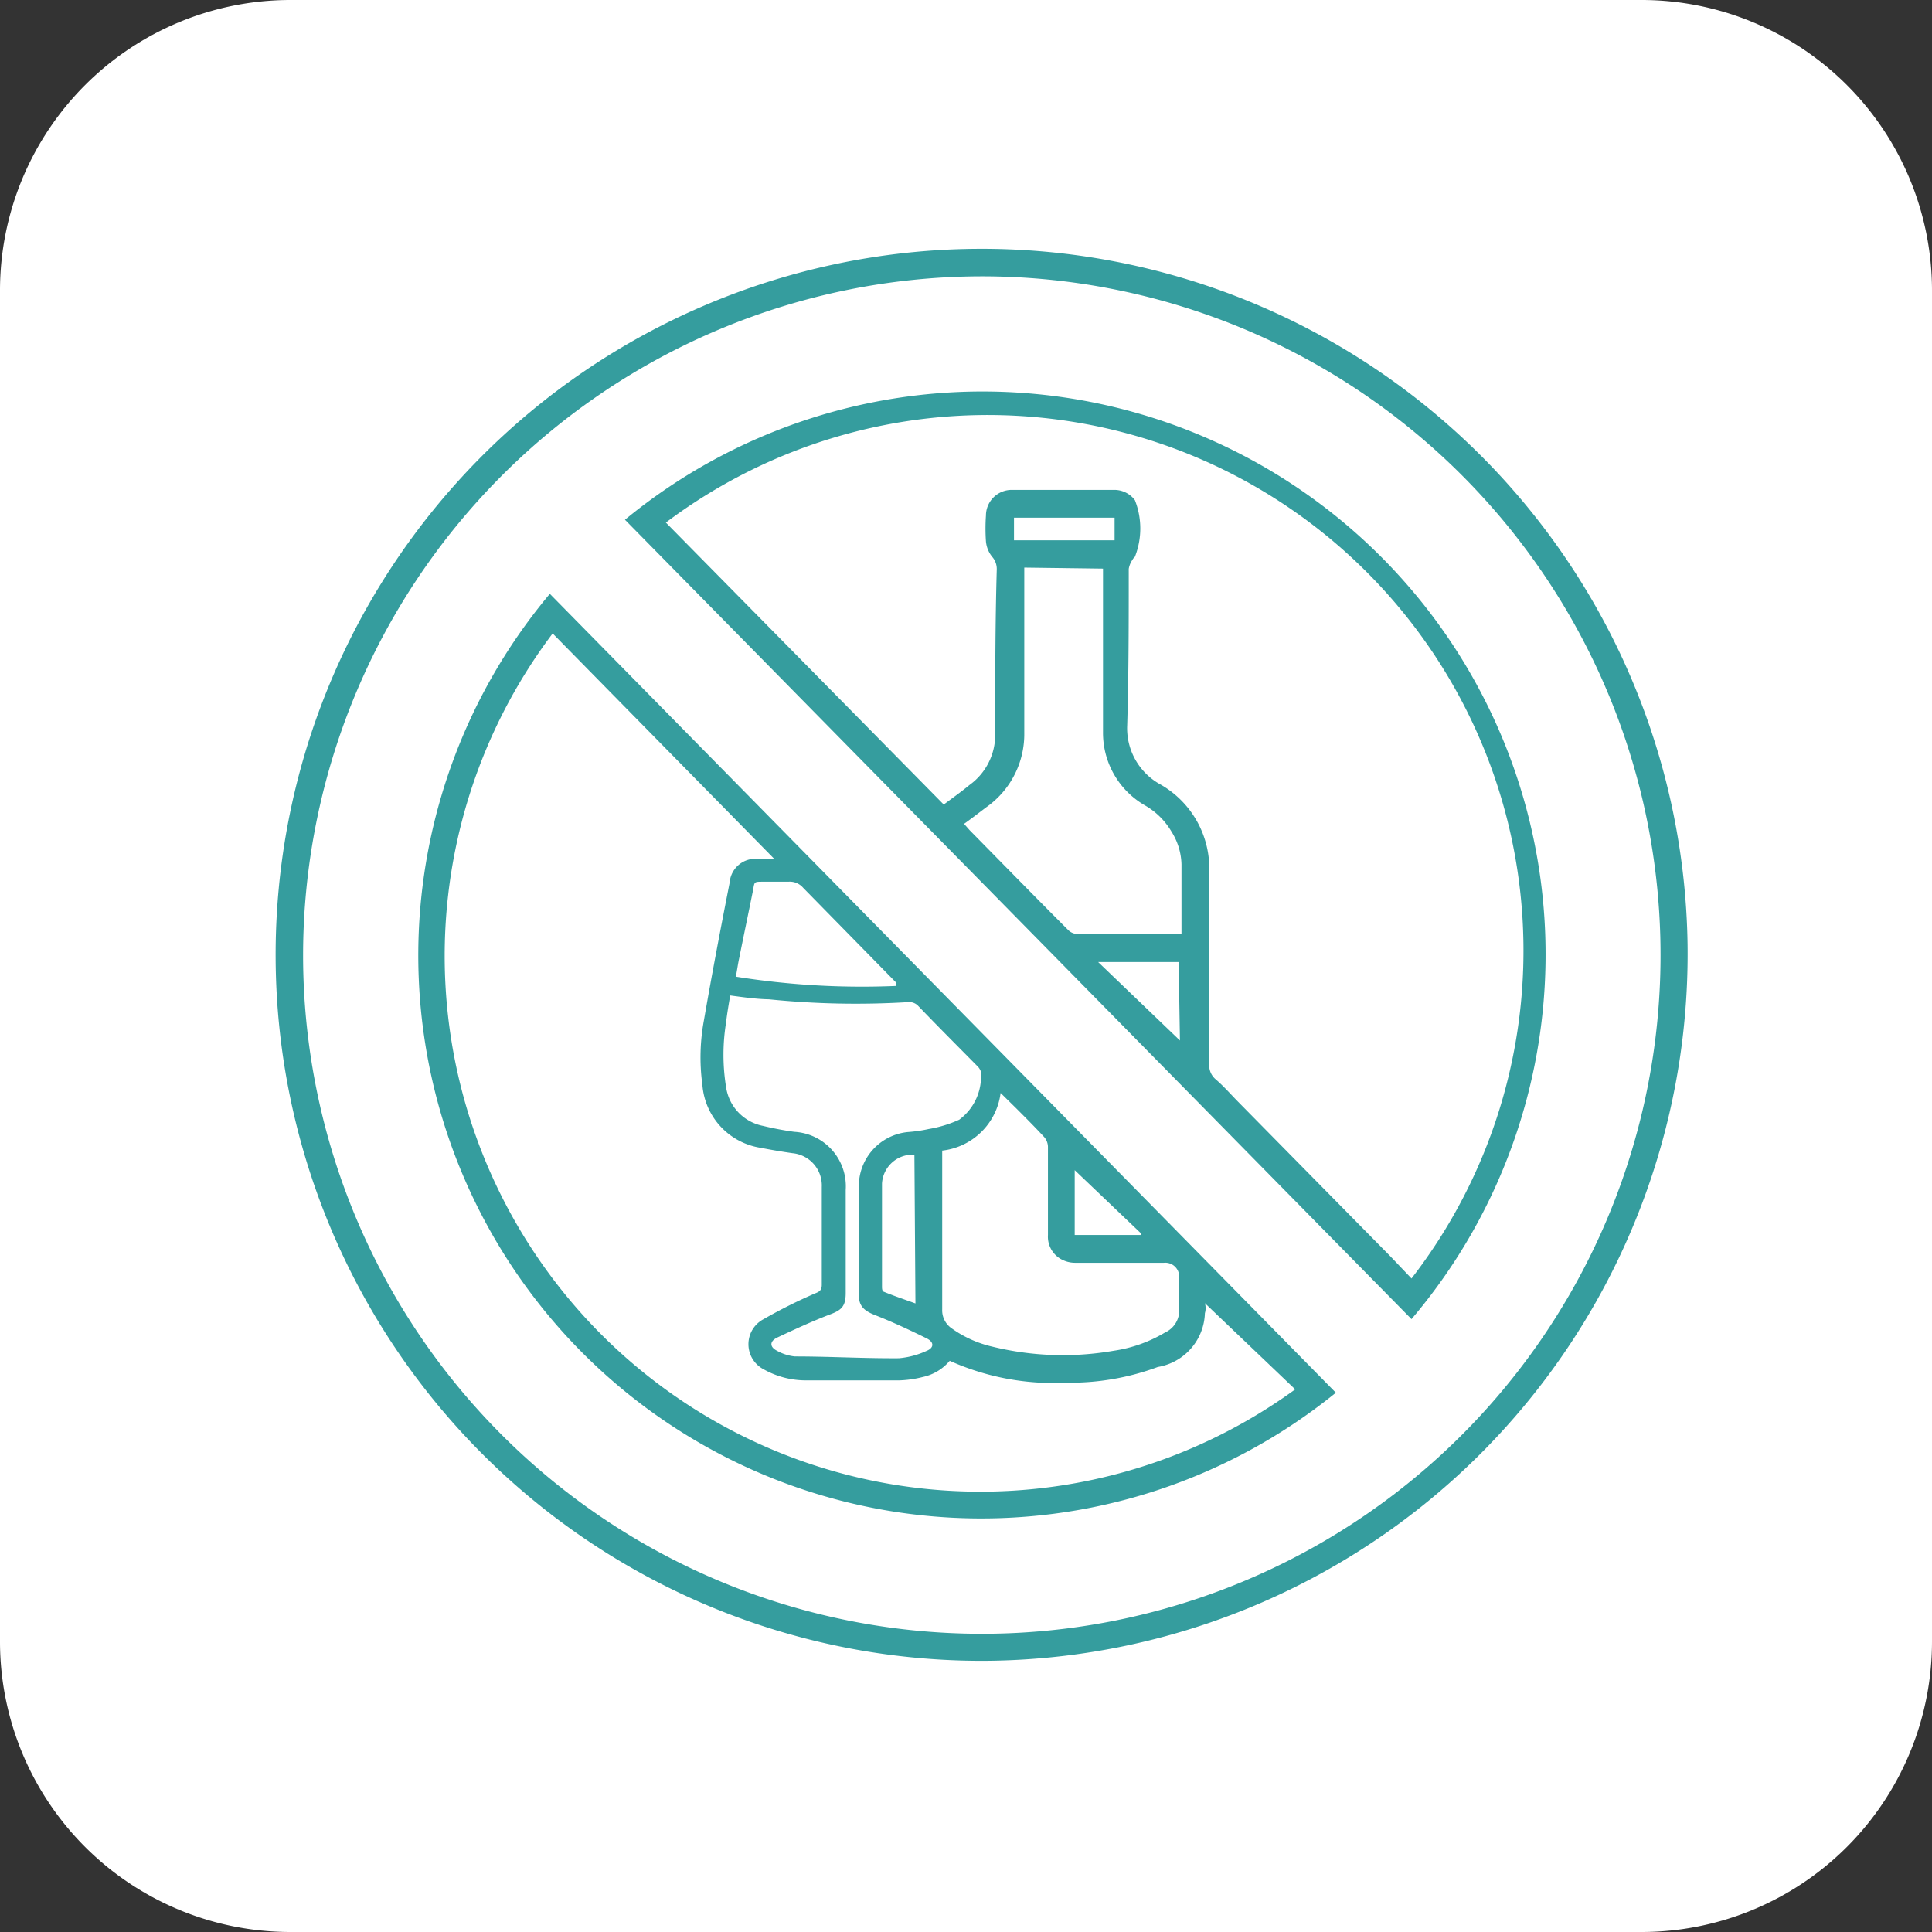
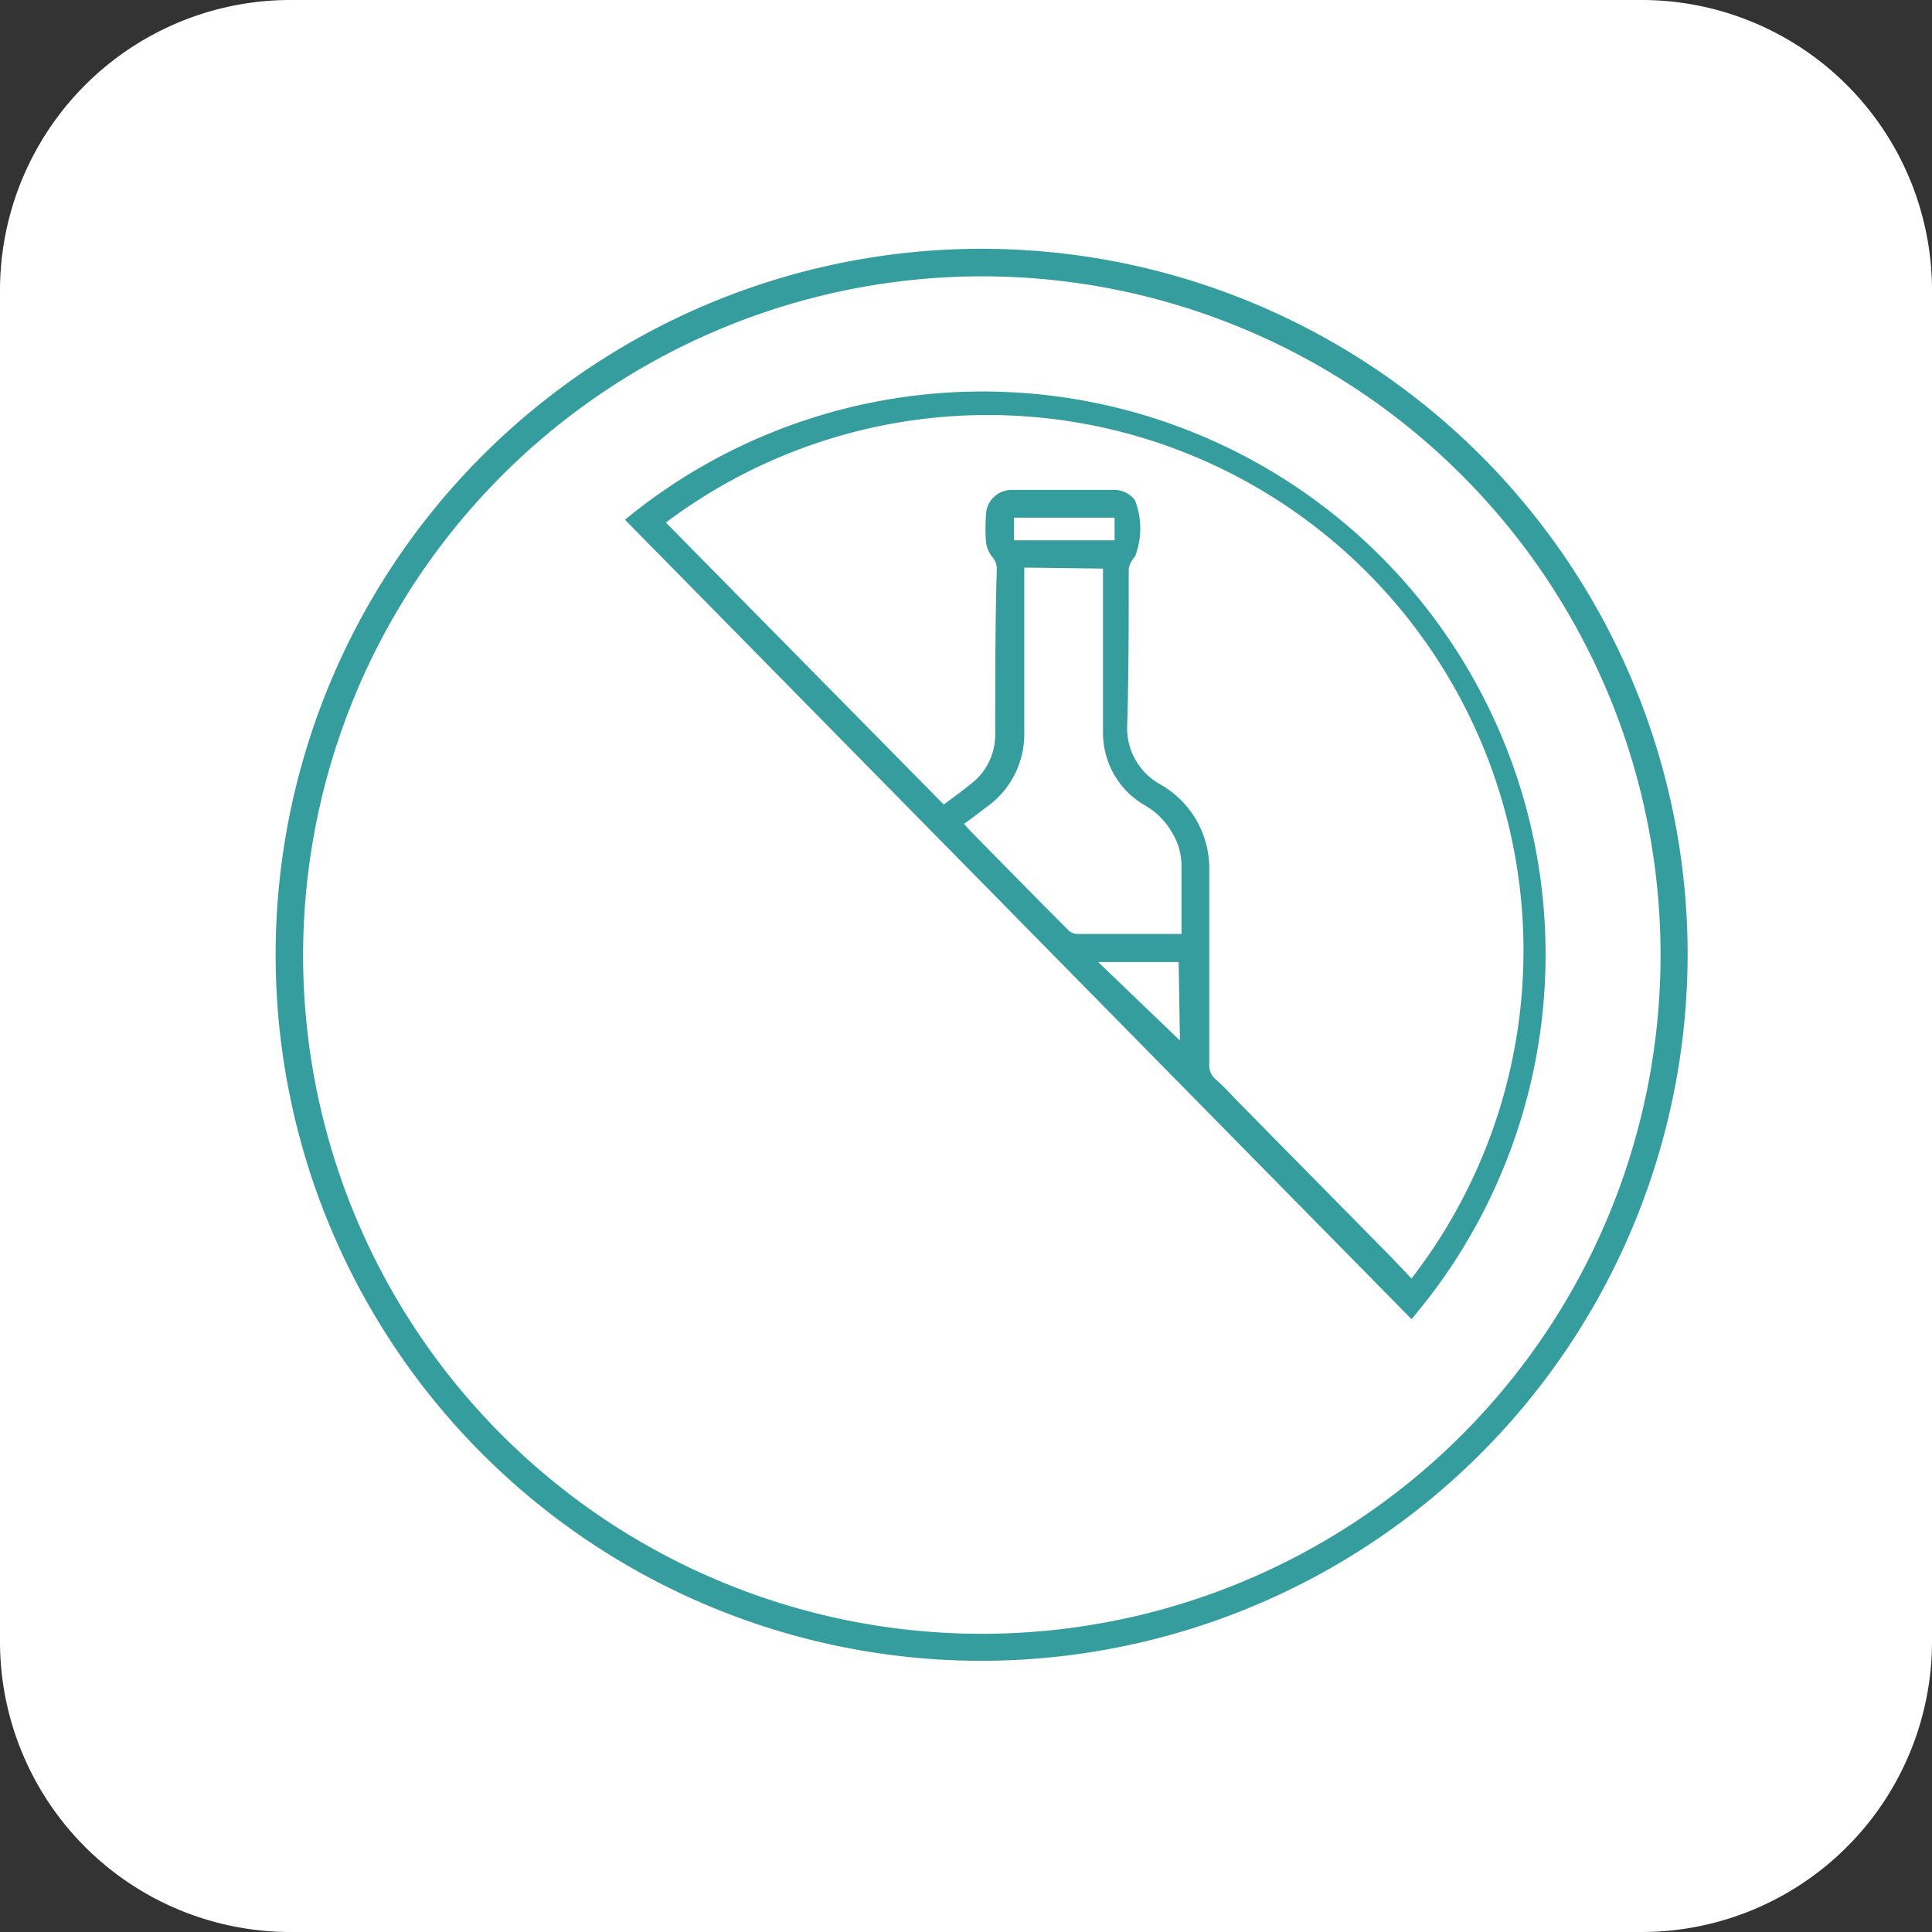
<svg xmlns="http://www.w3.org/2000/svg" viewBox="0 0 75.09 75.09">
  <rect x="0" y="0" width="75.09" height="75.09" fill="#333333" stroke="none" />
  <defs>
    <style>.cls-1{fill:#fff;}.cls-2{fill:#359d9e;}</style>
  </defs>
  <g id="Layer_2" data-name="Layer 2">
    <g id="Capa_1" data-name="Capa 1">
      <path class="cls-1" d="M63.81,75.09H11.27A11.29,11.29,0,0,1,0,63.81V11.27A11.29,11.29,0,0,1,11.27,0H63.81A11.29,11.29,0,0,1,75.09,11.27V63.81A11.29,11.29,0,0,1,63.81,75.09Z" />
      <path class="cls-2" d="M38.15,64.55A27.44,27.44,0,1,1,65.59,36.71,27.48,27.48,0,0,1,38.15,64.55ZM11.78,37.14a26.38,26.38,0,1,0,26.28-26.4A26.41,26.41,0,0,0,11.78,37.14Z" />
-       <path class="cls-2" d="M51.92,54.13A21.88,21.88,0,0,1,21.37,23.08Zm-15-1.25a1.88,1.88,0,0,1-1.06.64,4.08,4.08,0,0,1-.92.13q-1.78,0-3.57,0a3.35,3.35,0,0,1-1.69-.43,1.1,1.1,0,0,1,0-1.95,19.81,19.81,0,0,1,2-1c.18-.07.26-.13.26-.34,0-1.27,0-2.54,0-3.8a1.26,1.26,0,0,0-1.14-1.31c-.42-.06-.83-.13-1.24-.21a2.68,2.68,0,0,1-2.26-2.44,7.89,7.89,0,0,1,.06-2.52c.31-1.79.65-3.57,1-5.35a1,1,0,0,1,1.15-.91h.59l-8.62-8.77A20.82,20.82,0,0,0,50.34,54l-3.51-3.35a.69.69,0,0,1,0,.39A2.19,2.19,0,0,1,45,53.13a9.79,9.79,0,0,1-3.55.61A9.85,9.85,0,0,1,36.89,52.88ZM28.38,38.69c-.06.36-.12.7-.16,1.05a7.83,7.83,0,0,0,0,2.51,1.8,1.8,0,0,0,1.44,1.51,12.29,12.29,0,0,0,1.21.23,2.12,2.12,0,0,1,2,2.26c0,1.33,0,2.66,0,4,0,.54-.17.68-.67.86-.67.26-1.32.56-2,.88-.3.15-.28.37,0,.51a1.8,1.8,0,0,0,.69.22c1.35,0,2.7.08,4.05.07A3.24,3.24,0,0,0,36,52.51c.31-.12.32-.35,0-.5-.65-.32-1.31-.63-2-.9-.43-.17-.63-.36-.62-.81,0-1.39,0-2.79,0-4.19A2.11,2.11,0,0,1,35.27,44a5.72,5.72,0,0,0,.83-.12,4.75,4.75,0,0,0,1.18-.36,2.09,2.09,0,0,0,.84-1.88.53.53,0,0,0-.13-.2c-.77-.78-1.54-1.55-2.29-2.33a.48.48,0,0,0-.42-.16,33.47,33.47,0,0,1-5.39-.11C29.39,38.83,28.9,38.76,28.38,38.69Zm8.24,6v.41c0,1.93,0,3.86,0,5.79a.85.85,0,0,0,.37.74,4.42,4.42,0,0,0,1.58.71,11.51,11.51,0,0,0,4.71.16,5.41,5.41,0,0,0,2-.71.94.94,0,0,0,.55-.93c0-.4,0-.8,0-1.2a.54.54,0,0,0-.59-.58l-3.43,0a1.11,1.11,0,0,1-.44-.08A1,1,0,0,1,40.73,48c0-1.15,0-2.29,0-3.43a.6.6,0,0,0-.14-.37c-.36-.39-.73-.76-1.1-1.13l-.6-.59A2.58,2.58,0,0,1,36.62,44.72Zm-1.79-6.4,0-.1-3.62-3.69a.68.68,0,0,0-.57-.23c-.34,0-.69,0-1,0s-.32,0-.36.27c-.18.9-.37,1.8-.55,2.7-.05.23-.08.46-.13.72A31.1,31.1,0,0,0,34.83,38.32Zm.71,6.59A1.19,1.19,0,0,0,34.28,46c0,1.34,0,2.68,0,4,0,.07,0,.19.08.21.39.16.78.29,1.22.45ZM44.35,48l0-.06-2.58-2.46V48Z" />
      <path class="cls-2" d="M54.86,51.27,24.29,20.2A21.88,21.88,0,0,1,54.86,51.27Zm-18.18-20c.36-.27.7-.51,1-.76a2.4,2.4,0,0,0,1-2c0-2.12,0-4.24.06-6.36a.71.71,0,0,0-.17-.5,1.11,1.11,0,0,1-.25-.61,7.21,7.21,0,0,1,0-1,1,1,0,0,1,1-1c1.34,0,2.68,0,4,0a1,1,0,0,1,.79.4,3,3,0,0,1,0,2.2s-.07.06-.09.11a.87.87,0,0,0-.15.36c0,2,0,4.05-.06,6.08a2.49,2.49,0,0,0,1.24,2.27A3.76,3.76,0,0,1,47,33.86c0,2.49,0,5,0,7.48a.71.71,0,0,0,.25.61c.29.25.54.53.8.8l6,6.09.81.85A20.82,20.82,0,0,0,25.88,20.31Zm3.13-9.21v1.28c0,1.71,0,3.43,0,5.14a3.47,3.47,0,0,1-1.47,2.89c-.28.21-.56.43-.87.65l.21.24c1.28,1.3,2.56,2.61,3.85,3.9a.52.52,0,0,0,.34.14l3.76,0h.29V33.59a2.49,2.49,0,0,0-.39-1.27,2.82,2.82,0,0,0-1-1,3.25,3.25,0,0,1-1.66-2.85c0-1.79,0-3.58,0-5.37v-1Zm6,15.33H42.68l3.18,3.05ZM43.32,20.12H39.41V21h3.91Z" />
    </g>
  </g>
</svg>